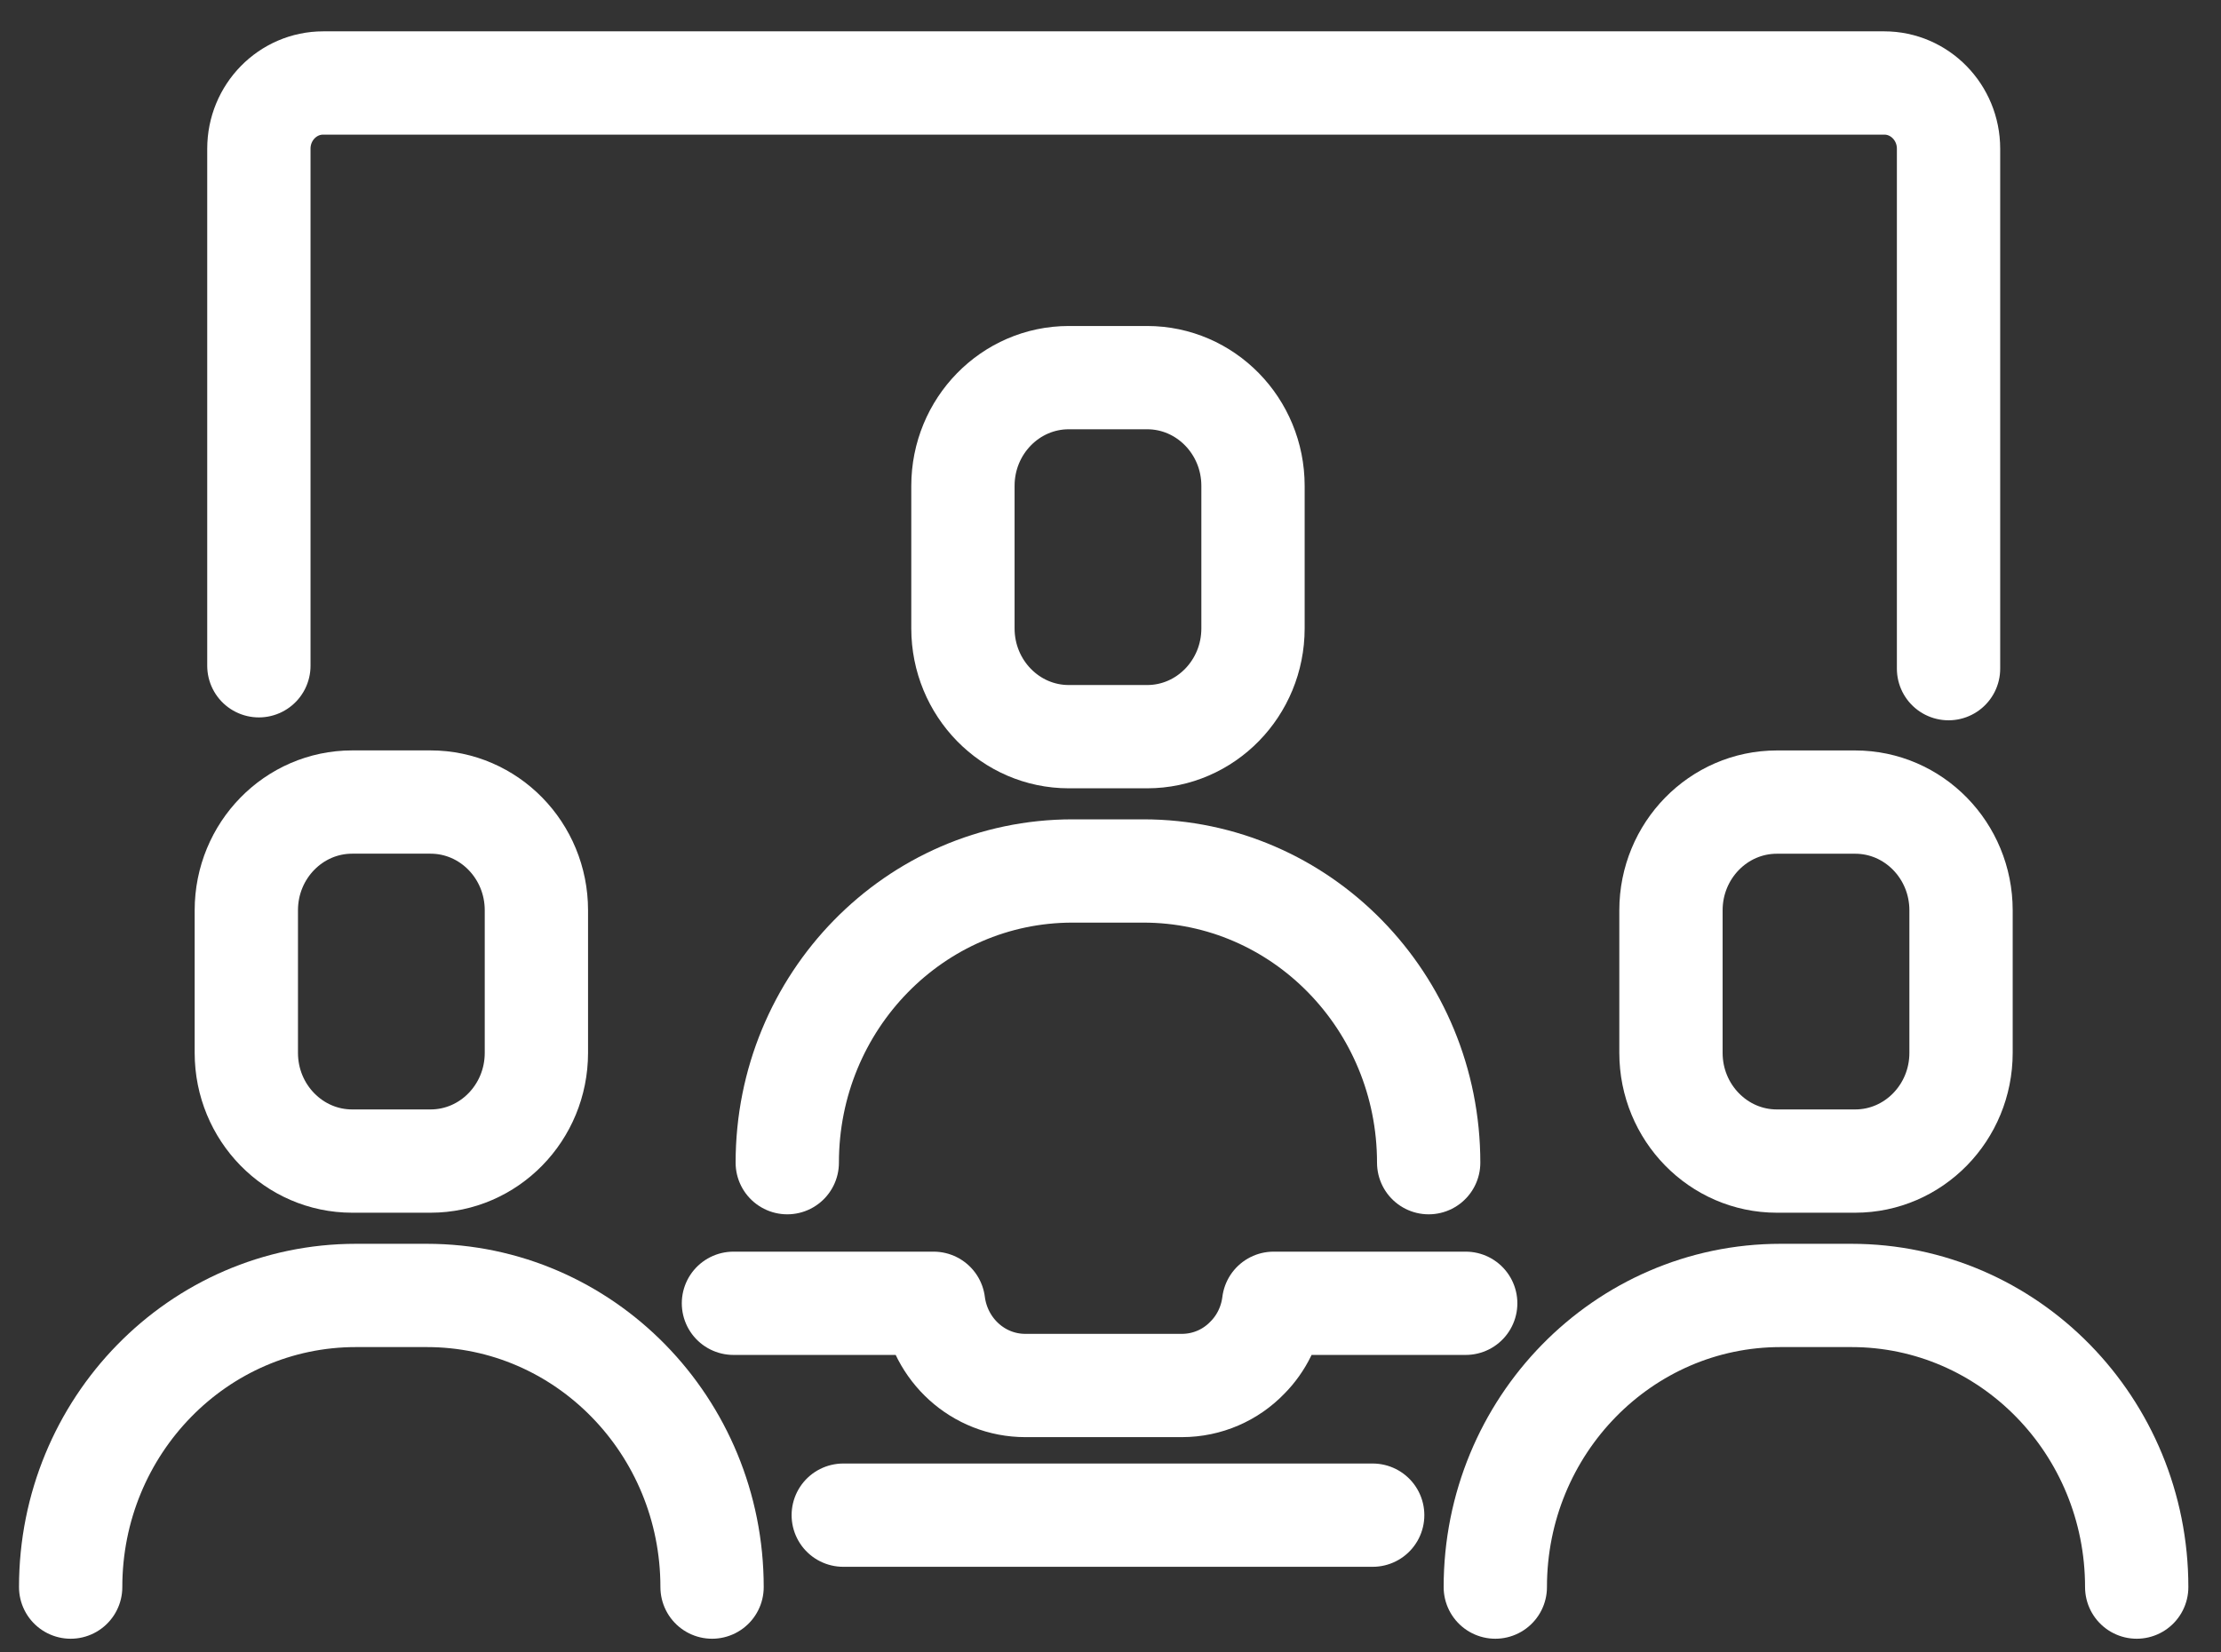
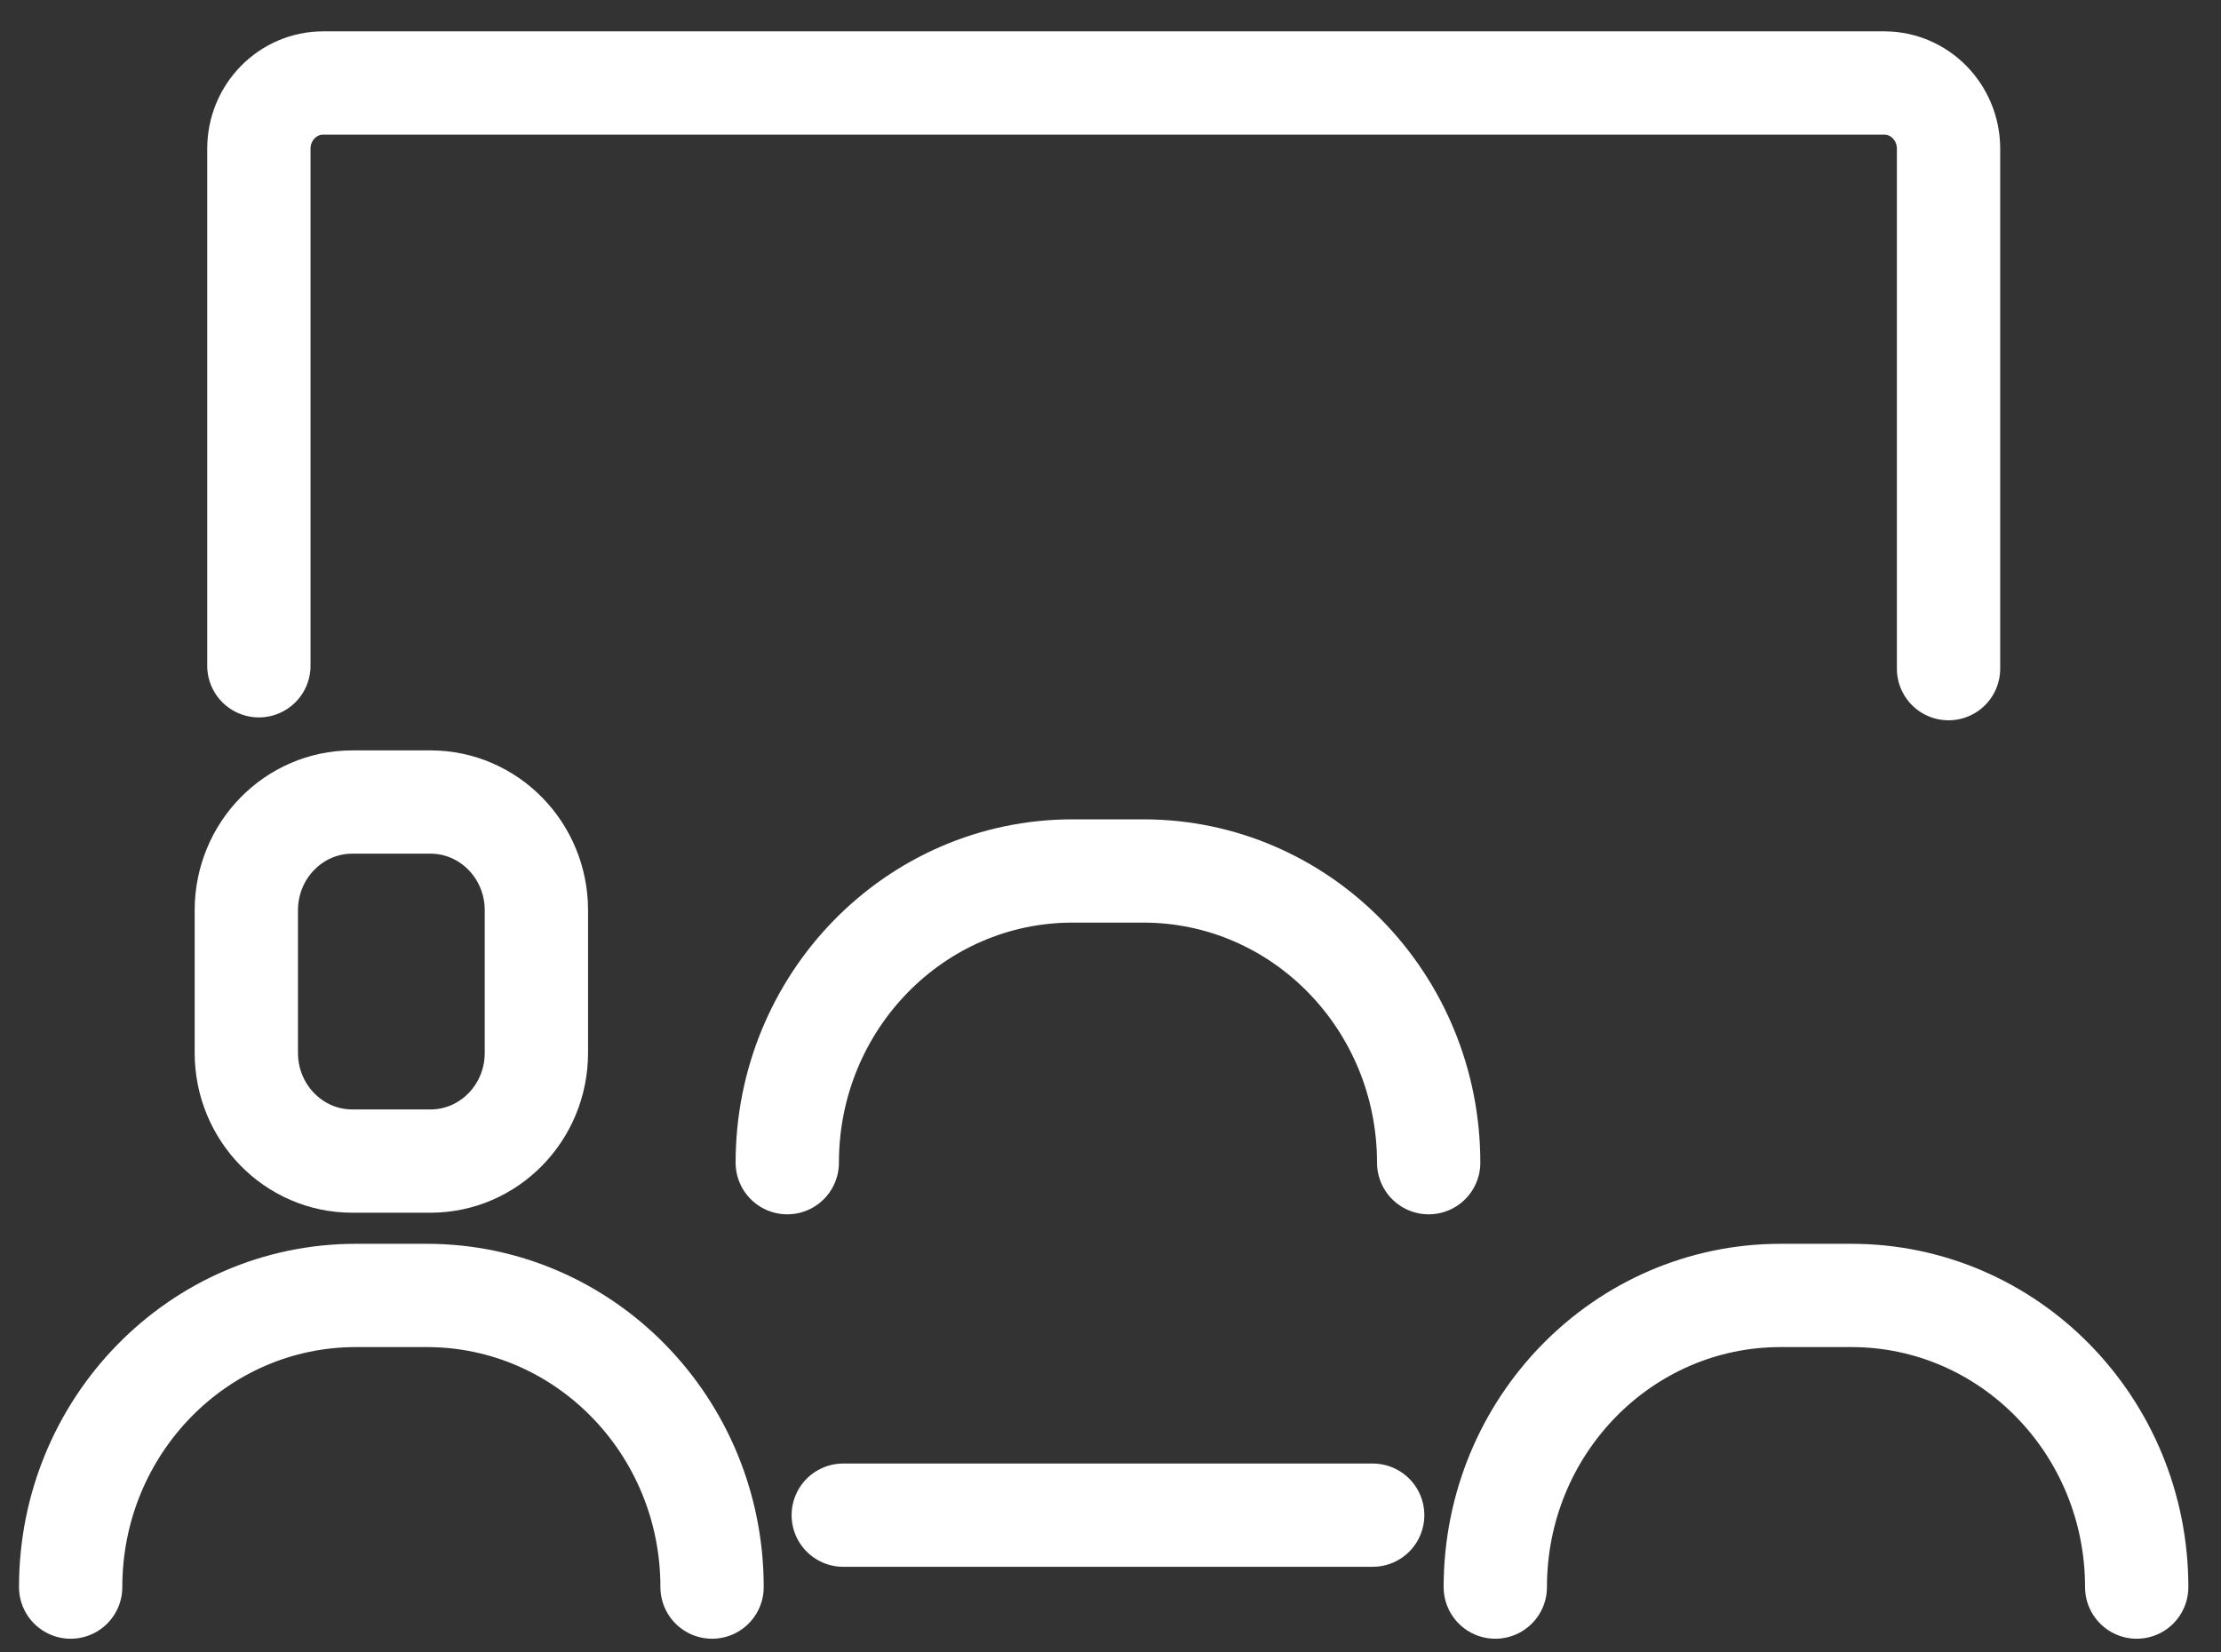
<svg xmlns="http://www.w3.org/2000/svg" width="43" height="32" viewBox="0 0 43 32" fill="none">
  <rect x="0" y="0" width="43" height="32" fill="#333333" stroke="none" />
-   <path d="M14.2 25.239H18.075C18.19 26.138 18.938 26.831 19.852 26.831H22.88C23.377 26.831 23.829 26.626 24.15 26.292C24.421 26.02 24.607 25.65 24.658 25.239H28.377" stroke="white" stroke-width="2" stroke-linecap="round" stroke-linejoin="round" />
  <path d="M26.576 29.342H16.326" stroke="white" stroke-width="2" stroke-linecap="round" stroke-linejoin="round" />
  <path d="M5.012 12.893V2.88C5.012 2.177 5.57 1.607 6.258 1.607H36.48C37.167 1.607 37.725 2.177 37.725 2.88V12.949" stroke="white" stroke-width="2" stroke-linecap="round" stroke-linejoin="round" />
  <path d="M13.786 30.735C13.786 27.615 11.313 25.087 8.262 25.087H6.891C3.84 25.087 1.368 27.616 1.368 30.735" stroke="white" stroke-width="2" stroke-linecap="round" stroke-linejoin="round" />
  <path d="M6.819 15.532H8.335C9.467 15.532 10.385 16.471 10.385 17.628V20.389C10.385 21.546 9.467 22.485 8.335 22.485H6.819C5.687 22.485 4.769 21.546 4.769 20.389V17.628C4.769 16.471 5.687 15.532 6.819 15.532V15.532Z" stroke="white" stroke-width="2" stroke-linecap="round" stroke-linejoin="round" />
  <path d="M28.95 30.735C28.95 27.615 31.423 25.087 34.474 25.087H35.844C38.895 25.087 41.368 27.616 41.368 30.735" stroke="white" stroke-width="2" stroke-linecap="round" stroke-linejoin="round" />
-   <path d="M35.917 22.485H34.401C33.27 22.485 32.351 21.546 32.351 20.389V17.629C32.351 16.472 33.27 15.533 34.401 15.533H35.917C37.049 15.533 37.967 16.472 37.967 17.629V20.389C37.967 21.546 37.049 22.485 35.917 22.485V22.485Z" stroke="white" stroke-width="2" stroke-linecap="round" stroke-linejoin="round" />
  <path d="M27.66 22.516C27.66 19.395 25.187 16.867 22.136 16.867H20.765C17.714 16.867 15.242 19.396 15.242 22.516" stroke="white" stroke-width="2" stroke-linecap="round" stroke-linejoin="round" />
-   <path d="M20.693 7.313H22.209C23.341 7.313 24.259 8.252 24.259 9.409V12.169C24.259 13.327 23.341 14.266 22.209 14.266H20.693C19.561 14.266 18.643 13.327 18.643 12.169V9.409C18.643 8.252 19.561 7.313 20.693 7.313Z" stroke="white" stroke-width="2" stroke-linecap="round" stroke-linejoin="round" />
</svg>